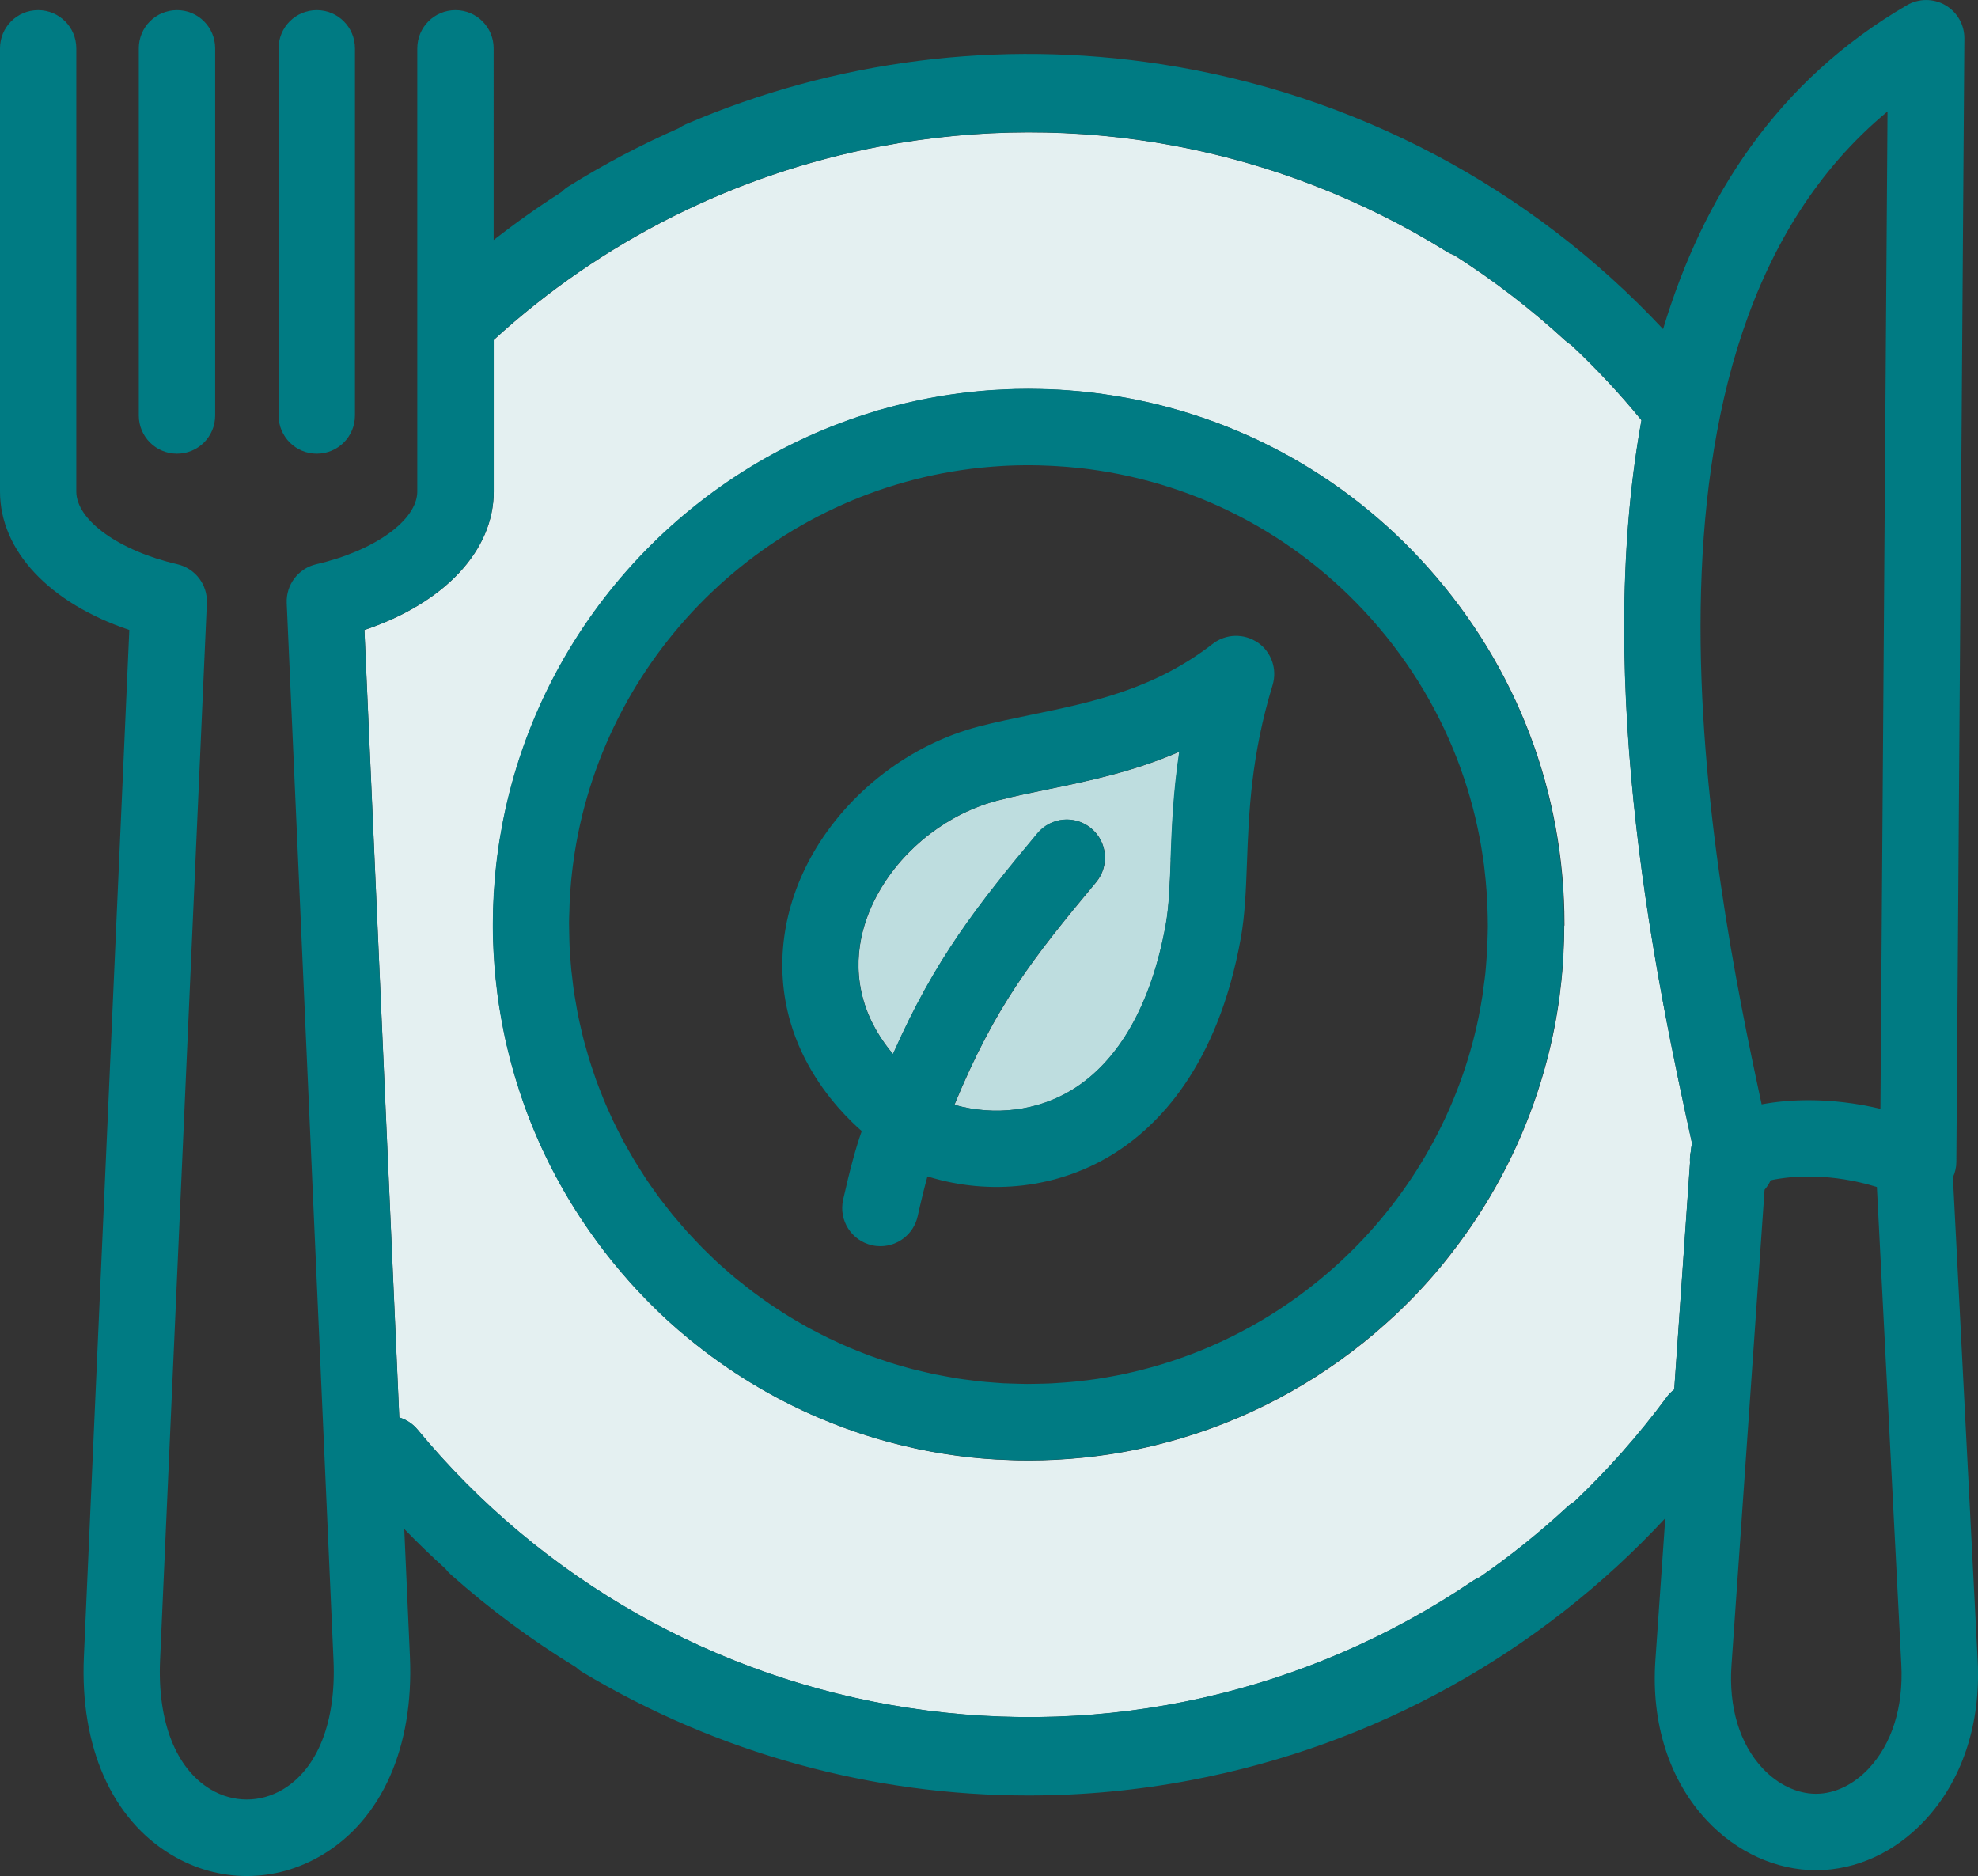
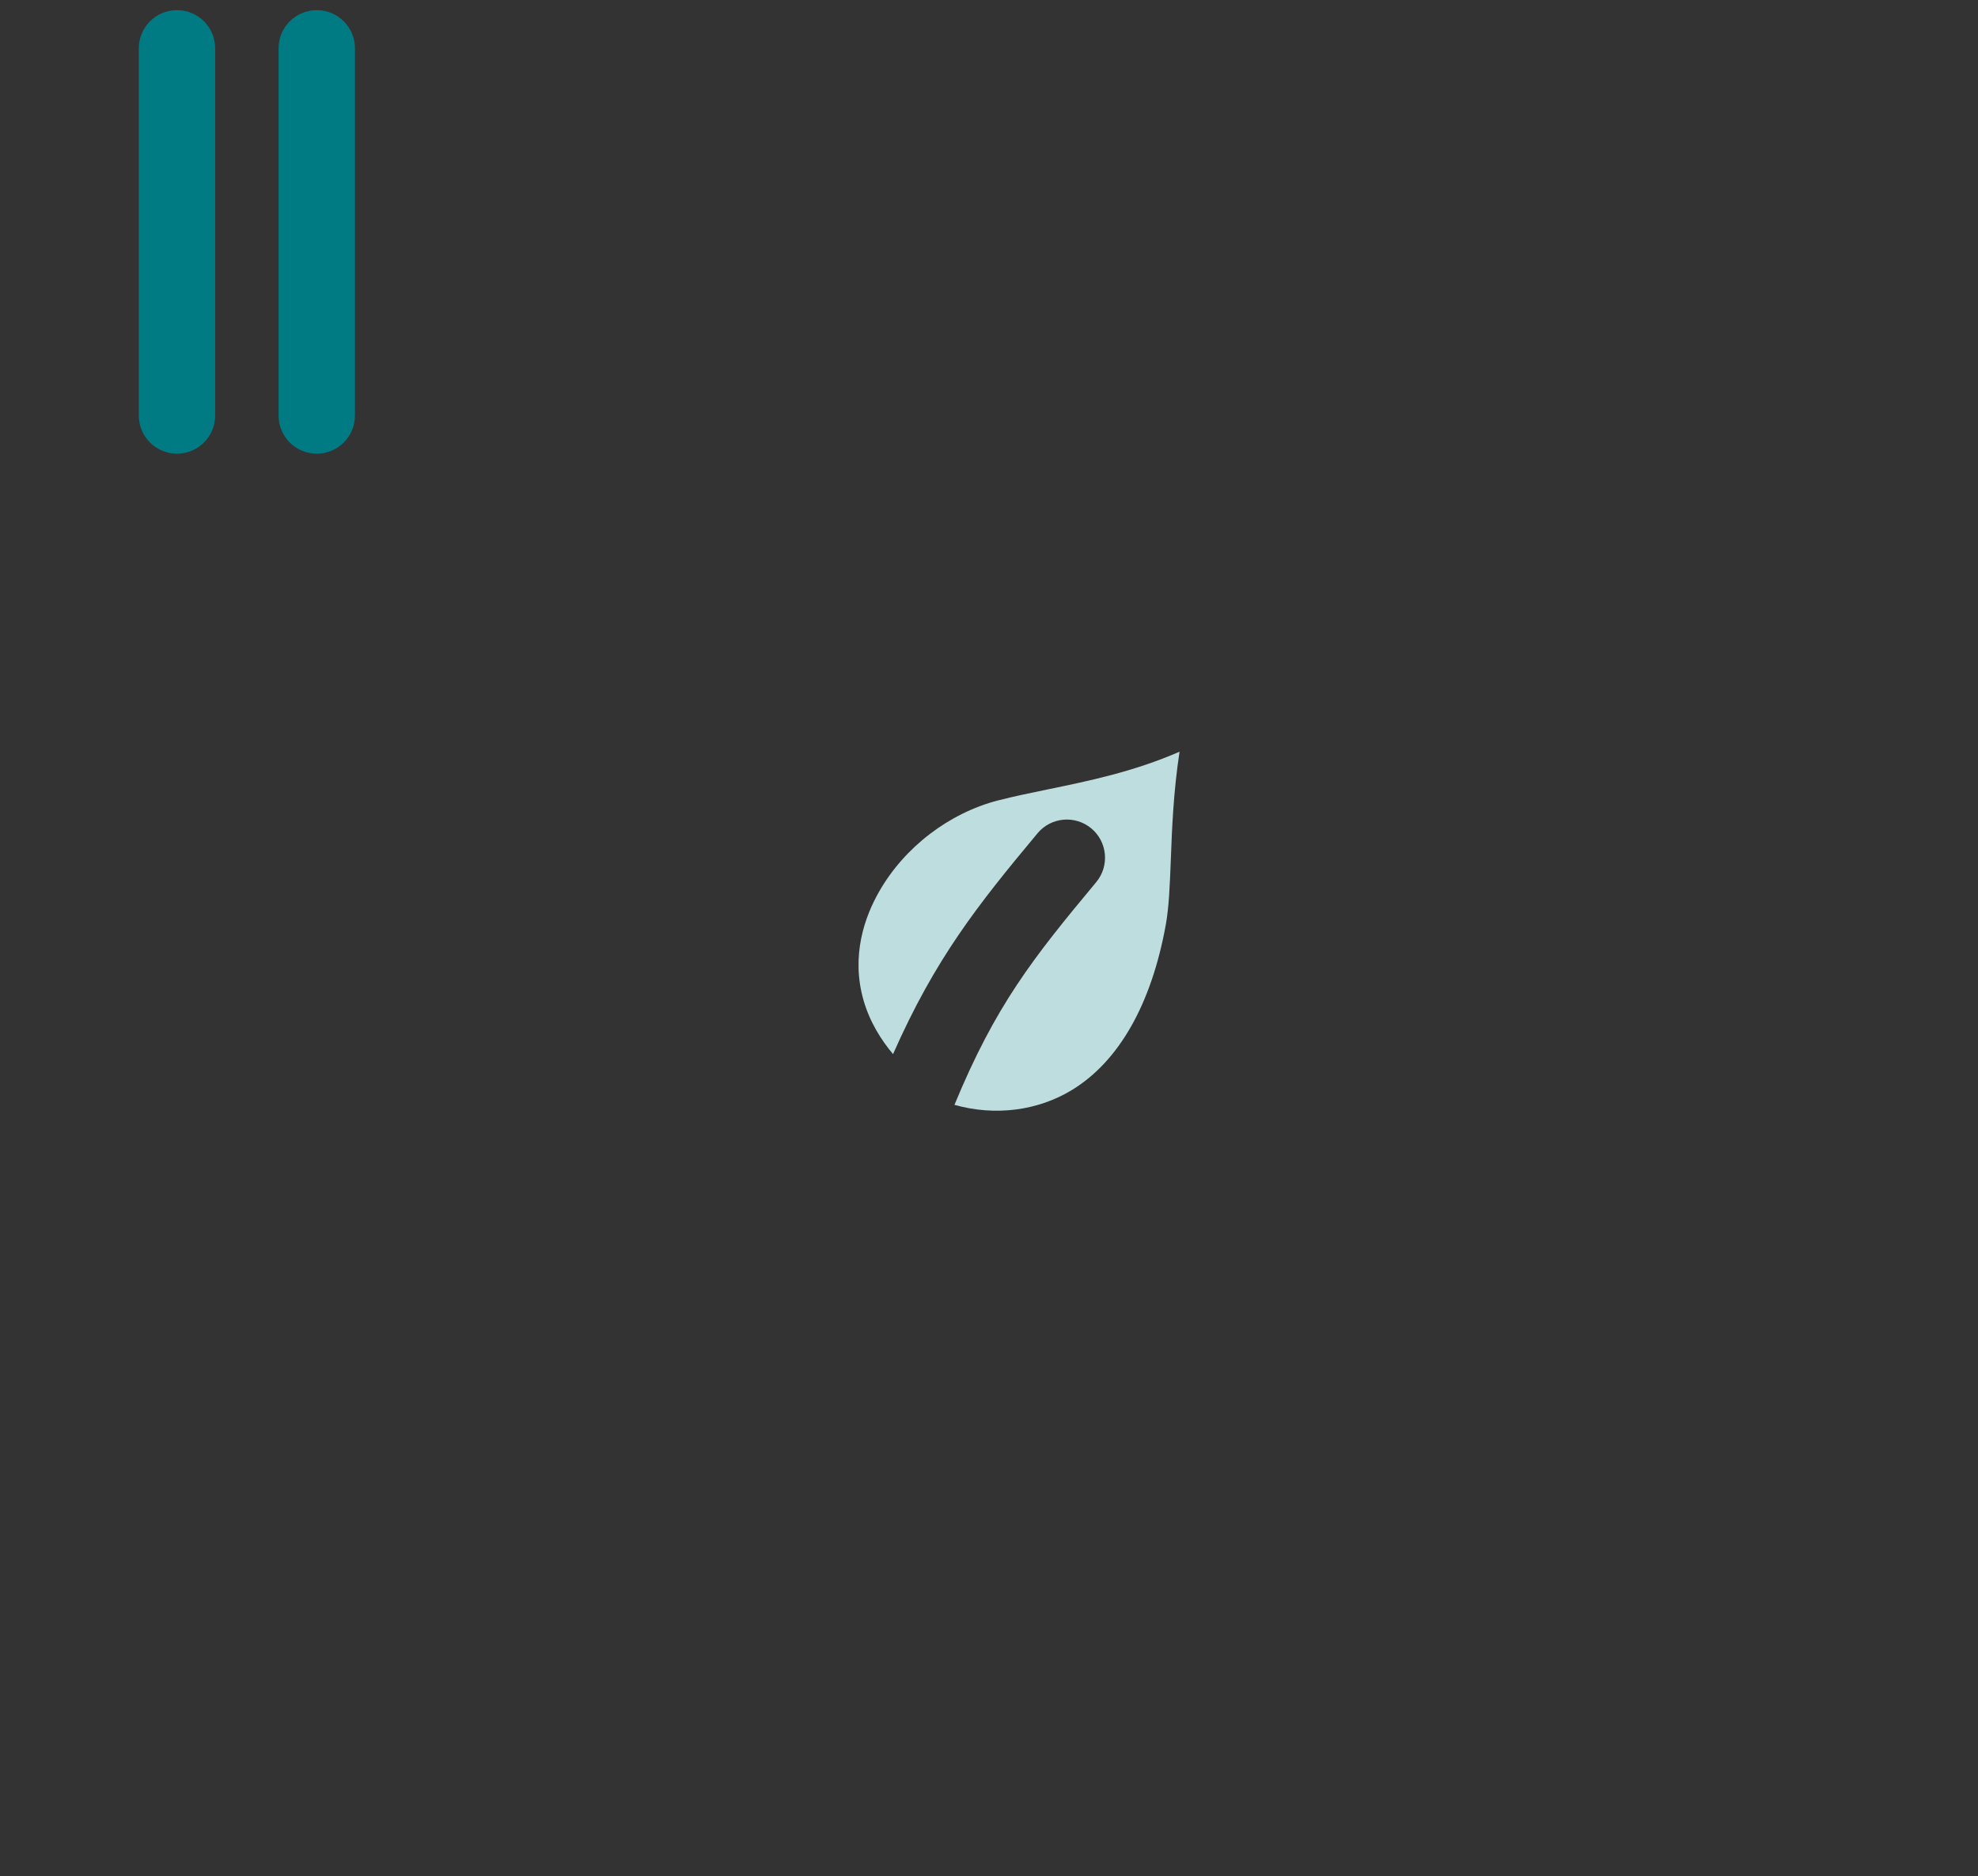
<svg xmlns="http://www.w3.org/2000/svg" id="Lines" viewBox="0 0 362.67 343.96">
  <rect x="0" y="0" width="362.67" height="343.96" fill="#333333" stroke="none" />
  <defs>
    <style>
      .cls-1 {
        fill: #007b83;
      }

      .cls-2 {
        fill: #e4f0f1;
      }

      .cls-3 {
        fill: none;
      }

      .cls-4 {
        fill: #bedddf;
      }
    </style>
  </defs>
-   <path class="cls-3" d="M344.14,217.63c-8.28-2.56-15.48-2.1-19.48-1.23-.27.63-.66,1.2-1.11,1.73l-6.07,87.21c-.53,7.68,1.5,14.39,5.73,18.89,2.78,2.96,6.33,4.65,9.75,4.65.02,0,.05,0,.07,0,3.41-.02,6.82-1.67,9.62-4.63,4.26-4.51,6.38-11.27,5.98-19.03l-4.48-87.59Z" />
  <path class="cls-3" d="M331.61,201.72c4.1,0,8.56.47,13.16,1.58l1.3-182.86c-51.39,42.53-32.27,139.55-23.08,182.04,2.59-.48,5.5-.76,8.62-.76Z" />
-   <path class="cls-2" d="M300.97,77.04c-4.01-4.89-8.31-9.49-12.87-13.77-.39-.24-.77-.52-1.12-.84-6.36-5.84-13.17-11.06-20.34-15.63-.47-.17-.94-.38-1.38-.66-31.05-19.27-67.92-26.12-103.83-19.29-26.57,5.05-51.06,17.32-70.9,35.48v27.79c0,10.91-9.13,20.5-23.71,25.39l6.39,144.38c1.27.39,2.45,1.13,3.36,2.23,22.73,27.48,54.67,45.59,89.94,51.01,36.33,5.58,73.1-2.68,103.54-23.27.4-.27.82-.5,1.25-.67,5.62-3.9,11-8.21,16.09-12.92.39-.36.8-.66,1.24-.91,6.16-5.85,11.85-12.27,16.98-19.21.4-.54.86-1,1.37-1.39l2.89-41.56c-.05-.7,0-1.4.15-2.09v-.03c.04-.47.12-.93.23-1.37,0-.02,0-.04-.01-.06-6.03-27.68-18.18-83.49-9.26-132.59ZM286.81,169.69c0,.58-.01,1.16-.02,1.74,0,.31-.01.63-.02.94-.01.4-.03.8-.05,1.21-.02.47-.04.94-.06,1.41,0,.07,0,.14,0,.21-.01.19-.03.38-.04.57-.04.59-.08,1.18-.12,1.76-.01.16-.03.31-.04.47-.06.67-.12,1.35-.19,2.01,0,.08-.02.15-.03.23-.08.74-.17,1.47-.26,2.21,0,.02,0,.03,0,.05-.52,3.96-1.28,7.85-2.27,11.65-.04.17-.09.34-.14.51-.16.59-.31,1.17-.48,1.76-3.1,10.89-8.02,20.97-14.4,29.93l-.02.03c-.44.61-.88,1.22-1.33,1.82-.04.05-.07.1-.11.15-.42.56-.85,1.12-1.28,1.67-.07.09-.14.17-.2.26-.4.51-.81,1.01-1.21,1.51-.1.13-.21.25-.31.38-.37.45-.75.9-1.13,1.34-.15.17-.29.34-.44.51-.34.39-.68.77-1.03,1.16-.19.22-.39.43-.58.64-.3.33-.6.65-.91.98-.25.26-.49.52-.74.78-.25.26-.51.52-.77.79-.3.31-.61.62-.92.92-.2.19-.4.39-.59.58-.37.36-.75.73-1.13,1.08-.13.12-.25.24-.38.35-.46.43-.91.85-1.38,1.26-.04.03-.07.06-.11.1-10.64,9.55-23.37,16.81-37.41,21.01-.07.02-.14.04-.21.06-.64.19-1.28.37-1.93.55-.15.04-.29.08-.44.12-.58.16-1.16.31-1.74.45-.22.06-.45.11-.67.17-.51.12-1.02.24-1.54.36-.31.07-.62.14-.93.2-.44.09-.88.19-1.32.28-.4.08-.8.15-1.2.23-.36.07-.72.14-1.09.2-.49.09-.99.17-1.49.25-.28.04-.55.09-.83.13-.6.09-1.21.17-1.81.25-.18.02-.36.05-.54.07-.73.09-1.46.18-2.2.25-.06,0-.12.01-.18.02-3.27.33-6.59.51-9.94.51-.32,0-.64-.01-.96-.01-.58,0-1.17,0-1.75-.03-.27,0-.55-.02-.82-.03-.67-.02-1.33-.05-1.99-.09-.07,0-.14,0-.21,0-.2-.01-.4-.03-.61-.04-.58-.04-1.17-.08-1.75-.12-.21-.02-.41-.04-.61-.05-.64-.06-1.28-.12-1.92-.18-.17-.02-.34-.04-.5-.06-.66-.07-1.33-.15-1.99-.24-.16-.02-.32-.05-.48-.07-.66-.09-1.31-.19-1.97-.29-.18-.03-.36-.06-.54-.09-.62-.1-1.25-.21-1.87-.32-.22-.04-.44-.08-.66-.13-.57-.11-1.15-.22-1.72-.34-.27-.06-.54-.12-.81-.18-.51-.11-1.02-.23-1.53-.35-.33-.08-.66-.16-.99-.24-.44-.11-.88-.22-1.31-.33-.4-.1-.79-.21-1.19-.32-.36-.1-.72-.2-1.08-.3-.47-.14-.94-.28-1.4-.42-.28-.09-.57-.17-.85-.26-.54-.17-1.07-.34-1.6-.52-.21-.07-.41-.14-.62-.21-.6-.2-1.2-.42-1.79-.63-.14-.05-.27-.1-.41-.15-.66-.24-1.31-.49-1.96-.75-.07-.03-.14-.06-.21-.08-.71-.28-1.41-.57-2.11-.86-.02,0-.03-.01-.05-.02-8.8-3.73-16.93-8.7-24.17-14.67-.03-.03-.07-.06-.1-.08-.55-.45-1.09-.91-1.63-1.37-.08-.07-.15-.13-.23-.2-.49-.43-.97-.86-1.45-1.29-.12-.11-.25-.22-.37-.33-.43-.39-.85-.79-1.27-1.19-.17-.16-.34-.32-.51-.49-.37-.35-.73-.71-1.09-1.07-.22-.22-.44-.43-.65-.65-.31-.31-.61-.62-.91-.94-.27-.27-.53-.55-.79-.83-.25-.26-.49-.53-.74-.79-.31-.34-.62-.67-.92-1.01-.19-.21-.38-.43-.57-.65-.35-.4-.7-.8-1.04-1.2-.14-.16-.28-.33-.42-.5-.39-.46-.77-.92-1.15-1.38-.09-.12-.19-.23-.28-.35-.42-.52-.83-1.04-1.24-1.57-.05-.07-.1-.13-.15-.2-.44-.58-.88-1.16-1.31-1.75-.01-.02-.03-.04-.04-.06-5.56-7.59-10.06-16-13.28-25.02,0,0,0-.01,0-.02-.26-.73-.51-1.45-.75-2.19-.02-.07-.04-.13-.06-.2-.22-.67-.43-1.35-.64-2.03-.04-.13-.08-.26-.12-.39-.18-.61-.36-1.23-.53-1.85-.06-.2-.11-.41-.17-.61-.15-.55-.29-1.09-.43-1.64-.07-.29-.14-.57-.21-.86-.11-.47-.23-.95-.34-1.42-.08-.36-.16-.73-.24-1.1-.09-.4-.17-.81-.25-1.21-.09-.44-.17-.88-.25-1.33-.06-.34-.13-.67-.19-1.01-.09-.52-.18-1.03-.26-1.55-.04-.27-.09-.54-.13-.81-.09-.58-.17-1.17-.25-1.75-.03-.21-.06-.43-.08-.64-.08-.63-.15-1.27-.22-1.9-.02-.17-.04-.35-.06-.52-.07-.67-.12-1.33-.18-2-.01-.15-.03-.31-.04-.46-.05-.68-.09-1.35-.13-2.03,0-.16-.02-.31-.03-.47-.03-.66-.06-1.31-.08-1.97,0-.19-.01-.38-.02-.57-.01-.6-.02-1.2-.02-1.8,0-.19,0-.38,0-.57,0-.07,0-.15,0-.22,0-.5,0-.99.02-1.49,0-.38.01-.76.02-1.14.01-.37.03-.73.04-1.1.02-.51.04-1.02.07-1.53,0-.07,0-.14,0-.21,0-.11.02-.22.03-.34.06-.93.13-1.85.21-2.77.01-.15.03-.3.04-.45.2-2.12.46-4.23.8-6.31.03-.19.06-.39.1-.58.13-.8.28-1.6.43-2.4.03-.18.06-.36.1-.54,0-.04.02-.08.03-.13,7.11-35.75,33.68-64.58,68.17-74.92.14-.05.28-.11.43-.15.27-.08.55-.14.82-.22.82-.24,1.65-.46,2.48-.67.61-.16,1.22-.3,1.83-.45.57-.13,1.14-.26,1.71-.39.86-.19,1.73-.36,2.6-.53.57-.11,1.15-.21,1.72-.31.7-.12,1.41-.23,2.11-.34.79-.12,1.58-.23,2.38-.32.55-.07,1.1-.13,1.65-.19.98-.1,1.95-.2,2.94-.27.45-.03.91-.06,1.37-.09.85-.05,1.7-.09,2.55-.12.34-.01.68-.03,1.02-.04.85-.02,1.7-.03,2.55-.03.25,0,.51.01.76.01.49,0,.97.01,1.46.02.91.02,1.82.05,2.73.1.24.01.49.01.73.03.18.01.37.03.55.04.4.03.8.05,1.19.08.6.05,1.2.1,1.79.15.42.04.83.07,1.25.12.88.09,1.76.2,2.64.32.12.02.24.03.35.04.07,0,.13.03.2.04,23.08,3.2,44.05,14.36,59.71,31.95,16.15,18.14,24.86,41.09,24.87,65.18,0,.05,0,.1,0,.15,0,.06,0,.11,0,.17Z" />
  <path class="cls-4" d="M183.03,146.74c-9.03,2.34-17.2,8.59-21.84,16.73-2.61,4.56-5.22,11.73-2.85,19.96,1.14,3.98,3.28,7.32,5.4,9.84,7.73-17.5,15.43-27.23,26.49-40.49,2.47-2.97,6.89-3.37,9.86-.9,2.97,2.47,3.37,6.89.9,9.86-11.64,13.97-18.48,22.64-25.99,40.83,7.43,2.09,15.24,1.11,21.55-2.73,8.61-5.25,14.56-15.72,17.2-30.29.59-3.29.74-7.28.92-11.9.22-5.73.46-12.3,1.6-19.83-8.42,3.67-16.66,5.37-24.25,6.93-3.17.65-6.16,1.27-8.96,1.99Z" />
  <g>
-     <path class="cls-1" d="M230.61,117.82c-2.51-1.73-5.86-1.64-8.26.23-10.79,8.37-22.17,10.71-33.17,12.98-3.35.69-6.51,1.34-9.65,2.15-12.61,3.27-24.01,11.99-30.49,23.34-5.57,9.76-7.05,20.68-4.15,30.76,2.23,7.78,6.7,13.62,10.05,17.15.7.74,1.78,1.83,3.06,2.95-1.1,3.13-2.11,6.82-3.41,12.57-.85,3.77,1.52,7.52,5.3,8.36.52.12,1.03.17,1.54.17,3.2,0,6.09-2.21,6.82-5.47.68-3.04,1.26-5.38,1.8-7.32.05.02.1.03.15.05,11.45,3.51,23.69,2.07,33.61-3.97,8.46-5.15,19.44-16.23,23.69-39.75.77-4.26.95-8.93,1.13-13.87.34-9.16.74-19.55,4.7-32.54.89-2.92-.21-6.08-2.72-7.81ZM214.64,157.64c-.17,4.62-.32,8.62-.92,11.9-2.64,14.57-8.58,25.04-17.2,30.29-6.31,3.84-14.12,4.82-21.55,2.73,7.52-18.18,14.35-26.86,25.99-40.83,2.47-2.97,2.07-7.38-.9-9.86-2.97-2.47-7.38-2.07-9.86.9-11.05,13.26-18.76,23-26.49,40.49-2.11-2.53-4.26-5.87-5.4-9.84-2.36-8.23.25-15.39,2.85-19.96,4.65-8.13,12.81-14.39,21.84-16.73,2.8-.72,5.79-1.34,8.96-1.99,7.6-1.56,15.83-3.26,24.25-6.93-1.14,7.53-1.39,14.1-1.6,19.83Z" />
-     <path class="cls-1" d="M261.94,104.19c-15.66-17.59-36.64-28.75-59.71-31.95-.07-.01-.13-.03-.2-.04-.12-.02-.24-.03-.35-.04-.88-.12-1.76-.22-2.64-.32-.42-.04-.83-.08-1.25-.12-.6-.06-1.19-.11-1.79-.15-.4-.03-.8-.06-1.19-.08-.18-.01-.37-.03-.55-.04-.24-.01-.49-.01-.73-.03-.91-.05-1.82-.08-2.73-.1-.49-.01-.97-.02-1.46-.02-.25,0-.51-.01-.76-.01-.85,0-1.71.01-2.55.03-.34,0-.68.03-1.02.04-.85.03-1.71.07-2.55.12-.46.03-.91.05-1.37.09-.98.07-1.96.17-2.94.27-.55.06-1.1.12-1.65.19-.8.1-1.59.21-2.38.32-.71.1-1.41.22-2.11.34-.58.1-1.15.2-1.72.31-.87.16-1.73.34-2.6.53-.57.12-1.15.25-1.71.39-.61.14-1.23.29-1.83.45-.83.21-1.66.44-2.48.67-.27.08-.55.14-.82.22-.15.04-.28.1-.43.15-34.49,10.34-61.06,39.17-68.17,74.92,0,.04-.02.08-.03.13-.04.18-.06.36-.1.54-.15.8-.3,1.6-.43,2.4-.03.19-.07.39-.1.58-.33,2.08-.6,4.19-.8,6.31-.01.15-.03.3-.04.45-.08.92-.15,1.84-.21,2.77,0,.11-.02.22-.03.34,0,.07,0,.14,0,.21-.03.51-.05,1.02-.07,1.53-.01.37-.03.73-.04,1.1-.01.38-.02.76-.02,1.14,0,.5-.02.99-.02,1.49,0,.07,0,.15,0,.22,0,.19,0,.38,0,.57,0,.6,0,1.2.02,1.8,0,.19.01.38.02.57.02.66.04,1.32.08,1.97,0,.16.02.31.03.47.04.68.08,1.36.13,2.03.01.15.02.31.04.46.05.67.11,1.34.18,2,.02.17.04.35.06.52.07.64.14,1.27.22,1.9.03.21.06.43.08.64.08.59.16,1.17.25,1.75.04.27.08.54.13.81.08.52.17,1.04.26,1.55.06.34.12.67.19,1.01.08.44.17.89.25,1.33.08.41.17.81.25,1.21.08.37.16.73.24,1.1.11.48.22.95.34,1.42.07.29.14.58.21.86.14.55.28,1.1.43,1.64.06.2.11.41.17.61.17.62.35,1.23.53,1.85.04.13.08.26.12.39.21.68.42,1.35.64,2.03.02.07.04.13.06.2.24.73.49,1.46.75,2.19,0,0,0,.01,0,.02,3.22,9.02,7.71,17.43,13.28,25.02.01.02.03.04.04.06.43.59.87,1.17,1.31,1.75.05.07.1.13.15.2.41.53.82,1.05,1.24,1.57.09.12.19.23.28.35.38.46.76.93,1.15,1.38.14.17.28.33.42.5.34.4.69.8,1.04,1.2.19.22.38.43.57.65.31.34.61.68.92,1.01.25.27.49.53.74.79.26.28.53.55.79.83.3.31.61.63.91.94.22.22.44.44.65.65.36.36.73.71,1.09,1.07.17.16.34.33.51.49.42.4.85.79,1.27,1.19.12.11.25.22.37.33.48.43.97.87,1.45,1.29.08.07.15.13.23.2.54.46,1.08.92,1.63,1.37.03.03.07.06.1.08,7.25,5.98,15.37,10.95,24.17,14.67.02,0,.03.01.05.02.7.3,1.4.58,2.11.86.07.03.14.06.21.08.65.26,1.31.51,1.96.75.14.05.27.1.41.15.6.22,1.19.43,1.79.63.21.07.41.14.62.21.53.18,1.07.35,1.6.52.28.09.56.17.85.26.47.14.93.28,1.4.42.36.1.72.2,1.08.3.4.11.79.22,1.19.32.44.11.88.22,1.31.33.33.08.66.16.99.24.51.12,1.02.23,1.53.35.27.06.54.12.81.18.57.12,1.14.23,1.72.34.22.04.44.09.66.13.62.11,1.24.22,1.87.32.18.03.36.06.54.09.65.1,1.31.2,1.97.29.16.02.32.05.48.07.66.09,1.32.17,1.99.24.17.02.34.04.5.06.64.07,1.28.13,1.92.18.21.02.41.04.61.05.58.05,1.16.09,1.75.12.2.01.4.03.61.04.07,0,.14,0,.21,0,.66.04,1.33.06,1.99.09.27,0,.55.02.82.03.58.02,1.17.02,1.75.03.32,0,.64.01.96.01,3.35,0,6.66-.17,9.94-.51.06,0,.12-.01.18-.02.74-.08,1.47-.16,2.2-.25.18-.02.36-.05.54-.07.61-.08,1.21-.16,1.81-.25.28-.04.55-.09.83-.13.5-.08.99-.16,1.49-.25.36-.06.72-.13,1.09-.2.4-.07.8-.15,1.2-.23.44-.09.88-.18,1.32-.28.31-.07.62-.13.93-.2.51-.12,1.03-.24,1.54-.36.23-.05.45-.11.67-.17.58-.15,1.16-.3,1.74-.45.15-.04.29-.08.44-.12.65-.18,1.29-.36,1.93-.55.07-.02.14-.04.21-.06,14.04-4.2,26.77-11.46,37.41-21.01.04-.03.07-.06.11-.1.46-.42.92-.84,1.38-1.26.13-.12.25-.24.38-.35.38-.36.75-.72,1.13-1.08.2-.19.4-.39.59-.58.31-.31.61-.62.92-.92.26-.26.51-.52.77-.79.25-.26.49-.52.74-.78.3-.32.61-.65.91-.98.2-.21.39-.43.58-.64.35-.38.69-.77,1.03-1.16.15-.17.29-.34.44-.51.38-.44.76-.89,1.13-1.34.1-.13.21-.25.31-.38.41-.5.81-1,1.21-1.51.07-.09.14-.17.2-.26.43-.55.86-1.11,1.28-1.67.04-.05.07-.1.11-.15.45-.6.89-1.21,1.33-1.82l.02-.03c6.38-8.96,11.3-19.04,14.4-29.93.17-.58.32-1.17.48-1.76.04-.17.09-.34.14-.51.98-3.8,1.74-7.69,2.27-11.65,0-.02,0-.03,0-.05.1-.73.18-1.47.26-2.21,0-.08.02-.15.03-.23.07-.67.13-1.34.19-2.01.01-.16.03-.31.04-.47.05-.59.09-1.17.12-1.76.01-.19.03-.38.04-.57,0-.07,0-.14,0-.21.03-.47.04-.94.06-1.41.02-.4.03-.81.05-1.21,0-.31.01-.63.02-.94.01-.58.02-1.16.02-1.74,0-.06,0-.11,0-.17,0-.05,0-.1,0-.15,0-24.09-8.72-47.04-24.87-65.18ZM272.74,172.25c-.02.64-.03,1.27-.06,1.91-.03.64-.1,1.26-.14,1.89-.06.78-.11,1.57-.19,2.35-.07.69-.17,1.36-.26,2.04-.09.69-.17,1.38-.27,2.06-.2,1.26-.42,2.51-.67,3.74-.02.08-.03.16-.04.24-7.02,34.21-34.85,60.92-69.63,66.28-.03,0-.07.01-.1.02-1.25.19-2.52.35-3.79.48-.18.02-.35.04-.53.06-1.13.11-2.26.19-3.4.26-.32.02-.64.05-.95.06-.99.05-1.99.06-2.99.08-.46,0-.93.02-1.39.02-.82,0-1.64-.04-2.46-.06-.63-.02-1.26-.03-1.89-.06-.58-.03-1.16-.09-1.74-.13-.87-.07-1.74-.13-2.6-.22-.52-.06-1.04-.13-1.56-.2-.89-.11-1.79-.22-2.67-.36-.54-.09-1.08-.19-1.62-.29-.84-.15-1.68-.3-2.52-.47-.61-.13-1.21-.28-1.82-.42-.74-.17-1.48-.34-2.22-.53-.7-.18-1.39-.39-2.08-.59-.63-.18-1.26-.35-1.88-.55-.78-.25-1.55-.52-2.33-.79-.51-.18-1.03-.35-1.54-.54-.85-.32-1.69-.66-2.53-1-.42-.17-.84-.33-1.26-.51-.89-.38-1.78-.79-2.65-1.2-.35-.16-.7-.32-1.05-.49-.91-.44-1.81-.91-2.7-1.38-.3-.16-.61-.31-.92-.48-.9-.49-1.78-1.01-2.66-1.53-.29-.17-.58-.33-.86-.51-.86-.53-1.71-1.08-2.56-1.64-.29-.19-.58-.37-.87-.57-.81-.55-1.6-1.12-2.39-1.7-.31-.23-.63-.45-.93-.68-.73-.55-1.45-1.13-2.17-1.7-.35-.28-.7-.55-1.04-.83-.65-.54-1.29-1.1-1.92-1.66-.39-.34-.78-.68-1.17-1.03-.56-.51-1.11-1.05-1.65-1.58-.44-.42-.88-.84-1.3-1.27-.47-.48-.93-.97-1.39-1.46-.48-.51-.96-1.01-1.43-1.53-.39-.43-.76-.87-1.14-1.31-.52-.6-1.03-1.19-1.53-1.8-.31-.38-.61-.77-.91-1.16-.54-.69-1.08-1.37-1.6-2.07-.25-.34-.48-.68-.73-1.02-.55-.77-1.1-1.54-1.62-2.33-.2-.3-.39-.6-.58-.91-.54-.84-1.08-1.69-1.6-2.55-.16-.28-.32-.56-.48-.83-.52-.9-1.04-1.8-1.53-2.71-.15-.27-.28-.55-.42-.82-.48-.93-.96-1.86-1.41-2.81-.14-.29-.26-.59-.4-.88-.43-.94-.85-1.88-1.25-2.83-.14-.34-.27-.68-.4-1.02-.37-.92-.73-1.84-1.07-2.77-.15-.41-.28-.83-.42-1.24-.3-.87-.59-1.74-.86-2.62-.16-.51-.29-1.02-.44-1.54-.23-.8-.46-1.59-.66-2.4-.16-.62-.29-1.25-.44-1.88-.16-.71-.33-1.41-.47-2.13-.15-.74-.27-1.49-.4-2.24-.11-.62-.22-1.23-.32-1.85-.13-.84-.22-1.69-.32-2.54-.06-.54-.14-1.08-.19-1.62-.09-.9-.15-1.8-.21-2.71-.03-.52-.08-1.03-.11-1.55-.04-.88-.05-1.76-.07-2.64,0-.57-.03-1.13-.03-1.71,0-.73.03-1.46.06-2.19.02-.74.03-1.47.07-2.21.07-1.19.16-2.38.27-3.56.04-.38.08-.76.12-1.14.1-.94.22-1.87.36-2.8.05-.33.09-.66.14-.98,5.88-37.4,36.45-66.71,74.45-70.66.17-.02.34-.03.51-.05,1.15-.11,2.31-.2,3.48-.27.32-.02.63-.03.95-.05,1.02-.05,2.06-.07,3.09-.08.45,0,.89-.01,1.34,0,.44,0,.87.01,1.31.02.78.02,1.55.05,2.33.09.3.01.6.03.89.05,1.3.08,2.6.18,3.89.32.03,0,.05,0,.08,0,20.8,2.24,39.77,11.98,53.79,27.72,7.28,8.18,12.79,17.51,16.39,27.51,0,.03.01.05.02.08.4,1.12.78,2.24,1.13,3.37,0,.03.02.06.03.09.33,1.05.62,2.11.91,3.17.04.16.09.33.13.49.26.99.5,1.99.72,3,.05.23.1.47.15.7.21.97.4,1.94.57,2.92.05.26.09.52.13.79.16.97.31,1.94.44,2.92.03.23.05.46.08.68.34,2.82.54,5.67.6,8.54.01.67.03,1.35.03,2.03,0,.83-.04,1.65-.06,2.47Z" />
-     <path class="cls-1" d="M362.61,304.5l-4.54-88.64c.4-.88.63-1.84.63-2.83l1.47-205.98c.02-2.51-1.31-4.84-3.49-6.1-2.17-1.26-4.86-1.26-7.03,0-23.77,13.81-37.44,35.18-44.72,59.39-24.34-26.03-56.63-43.14-92.14-48.59-29.58-4.55-59.68-.73-87.05,11.04-.46.2-.88.44-1.27.71-6.98,3.06-13.75,6.63-20.27,10.7-.47.29-.88.63-1.25,1.01-4.28,2.72-8.42,5.67-12.44,8.8V8.86c0-3.87-3.13-7-7-7s-7,3.13-7,7v81.25c0,5.25-7.79,10.86-18.52,13.34-3.29.76-5.57,3.76-5.42,7.13l8.58,193.81c.5,11.23-2.88,19.86-9.27,23.68-4.15,2.48-9.11,2.48-13.26,0-6.39-3.81-9.77-12.45-9.27-23.68l8.58-193.81c.15-3.37-2.13-6.37-5.42-7.13-10.73-2.48-18.52-8.09-18.52-13.34V8.86c0-3.87-3.13-7-7-7S0,4.99,0,8.86v81.25c0,10.91,9.13,20.5,23.71,25.39l-8.33,188.27c-.73,16.54,5.13,29.78,16.08,36.32,4.32,2.58,9.07,3.87,13.81,3.87,4.74,0,9.49-1.29,13.81-3.87,10.95-6.54,16.81-19.78,16.08-36.32l-1.04-23.44c2.45,2.53,4.98,4.97,7.58,7.32.27.36.59.71.94,1.02,7.17,6.38,14.85,12.06,22.94,16.99.36.34.76.65,1.2.91,24.9,14.9,53.15,22.62,81.77,22.62,9.94,0,19.94-.93,29.84-2.81,33.62-6.39,63.92-23.23,86.94-48.02l-1.81,26.02c-.81,11.61,2.56,22.07,9.49,29.45,5.42,5.77,12.68,9.06,19.95,9.06.05,0,.11,0,.16,0,7.26-.05,14.26-3.26,19.71-9.03,6.9-7.32,10.38-17.74,9.78-29.36ZM310.01,211.06v.03c-.15.68-.19,1.38-.15,2.09l-2.89,41.56c-.51.39-.97.85-1.37,1.39-5.13,6.95-10.82,13.36-16.98,19.21-.44.25-.85.55-1.24.91-5.09,4.71-10.46,9.02-16.09,12.92-.43.18-.85.4-1.25.67-30.44,20.59-67.21,28.85-103.54,23.27-35.27-5.42-67.21-23.53-89.94-51.01-.91-1.1-2.09-1.85-3.36-2.23l-6.39-144.38c14.58-4.89,23.71-14.47,23.71-25.39v-27.79c19.84-18.16,44.34-30.42,70.9-35.48,35.91-6.83,72.79.02,103.83,19.29.45.28.91.49,1.38.66,7.17,4.57,13.98,9.78,20.34,15.63.35.32.73.6,1.12.84,4.56,4.28,8.85,8.88,12.87,13.77-8.92,49.11,3.23,104.91,9.26,132.59,0,.02,0,.04.01.06-.12.44-.2.9-.23,1.37ZM346.08,20.44l-1.3,182.86c-4.6-1.1-9.07-1.58-13.16-1.58-3.12,0-6.03.27-8.62.76-9.19-42.48-28.31-139.5,23.08-182.04ZM342.64,324.25c-2.8,2.97-6.22,4.61-9.62,4.63-.02,0-.05,0-.07,0-3.42,0-6.97-1.69-9.75-4.65-4.23-4.5-6.26-11.21-5.73-18.89l6.07-87.21c.45-.53.84-1.11,1.11-1.73,4-.87,11.2-1.33,19.48,1.23l4.48,87.59c.4,7.76-1.73,14.52-5.98,19.03Z" />
    <path class="cls-1" d="M58.08,83.18c3.87,0,7-3.13,7-7V8.86c0-3.87-3.13-7-7-7s-7,3.13-7,7v67.32c0,3.87,3.13,7,7,7Z" />
    <path class="cls-1" d="M32.45,83.18c3.87,0,7-3.13,7-7V8.86c0-3.87-3.13-7-7-7s-7,3.13-7,7v67.32c0,3.87,3.13,7,7,7Z" />
  </g>
</svg>